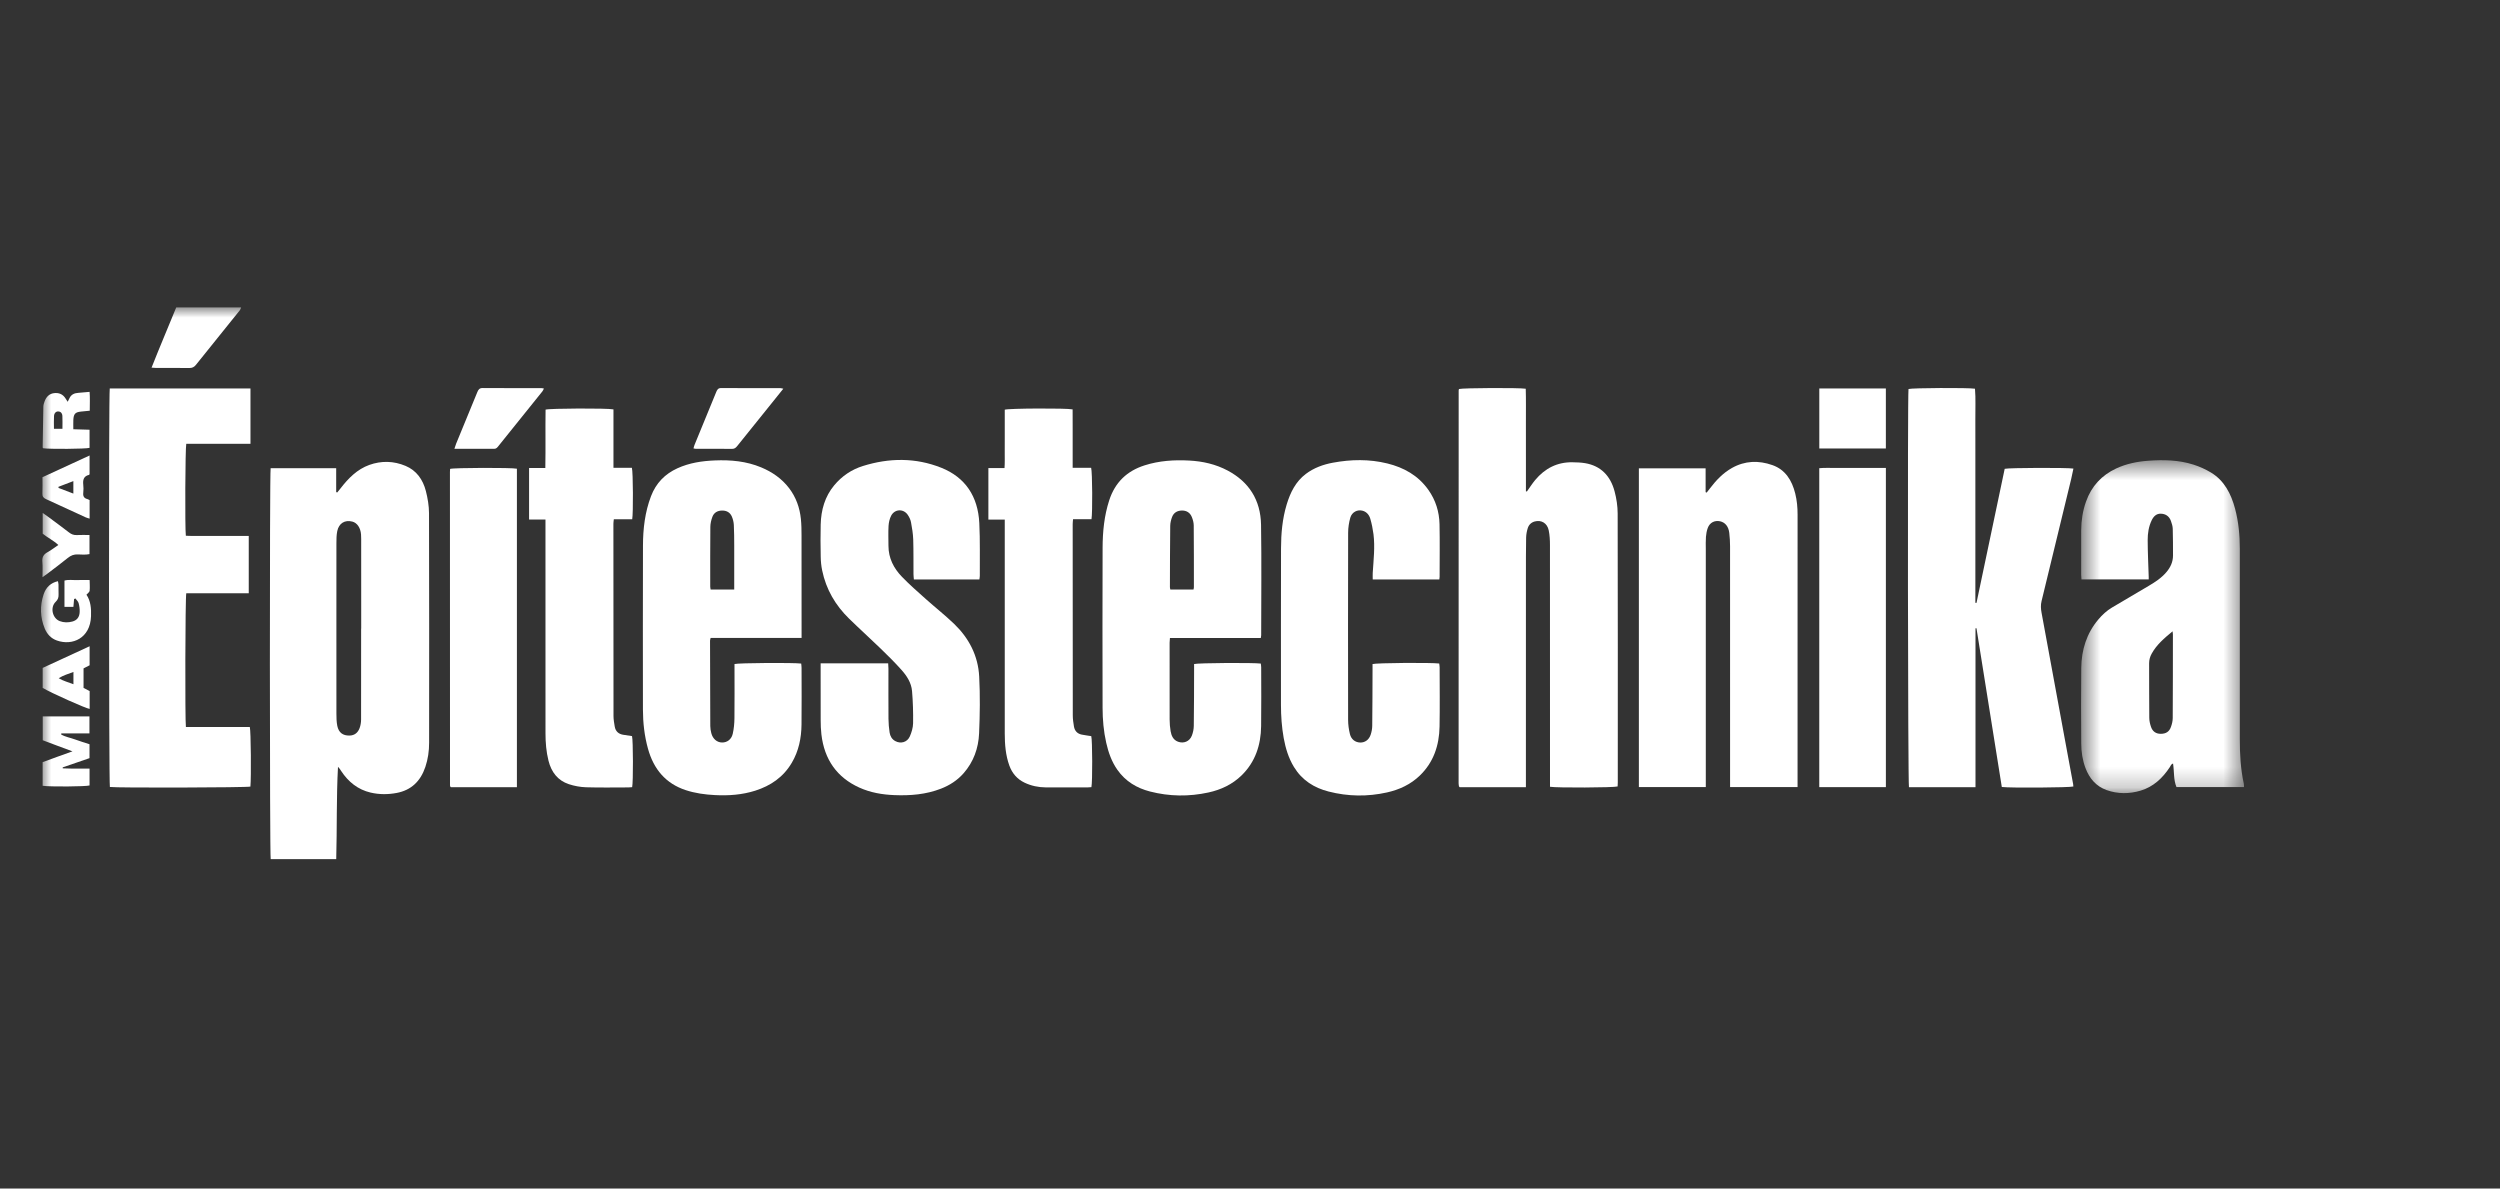
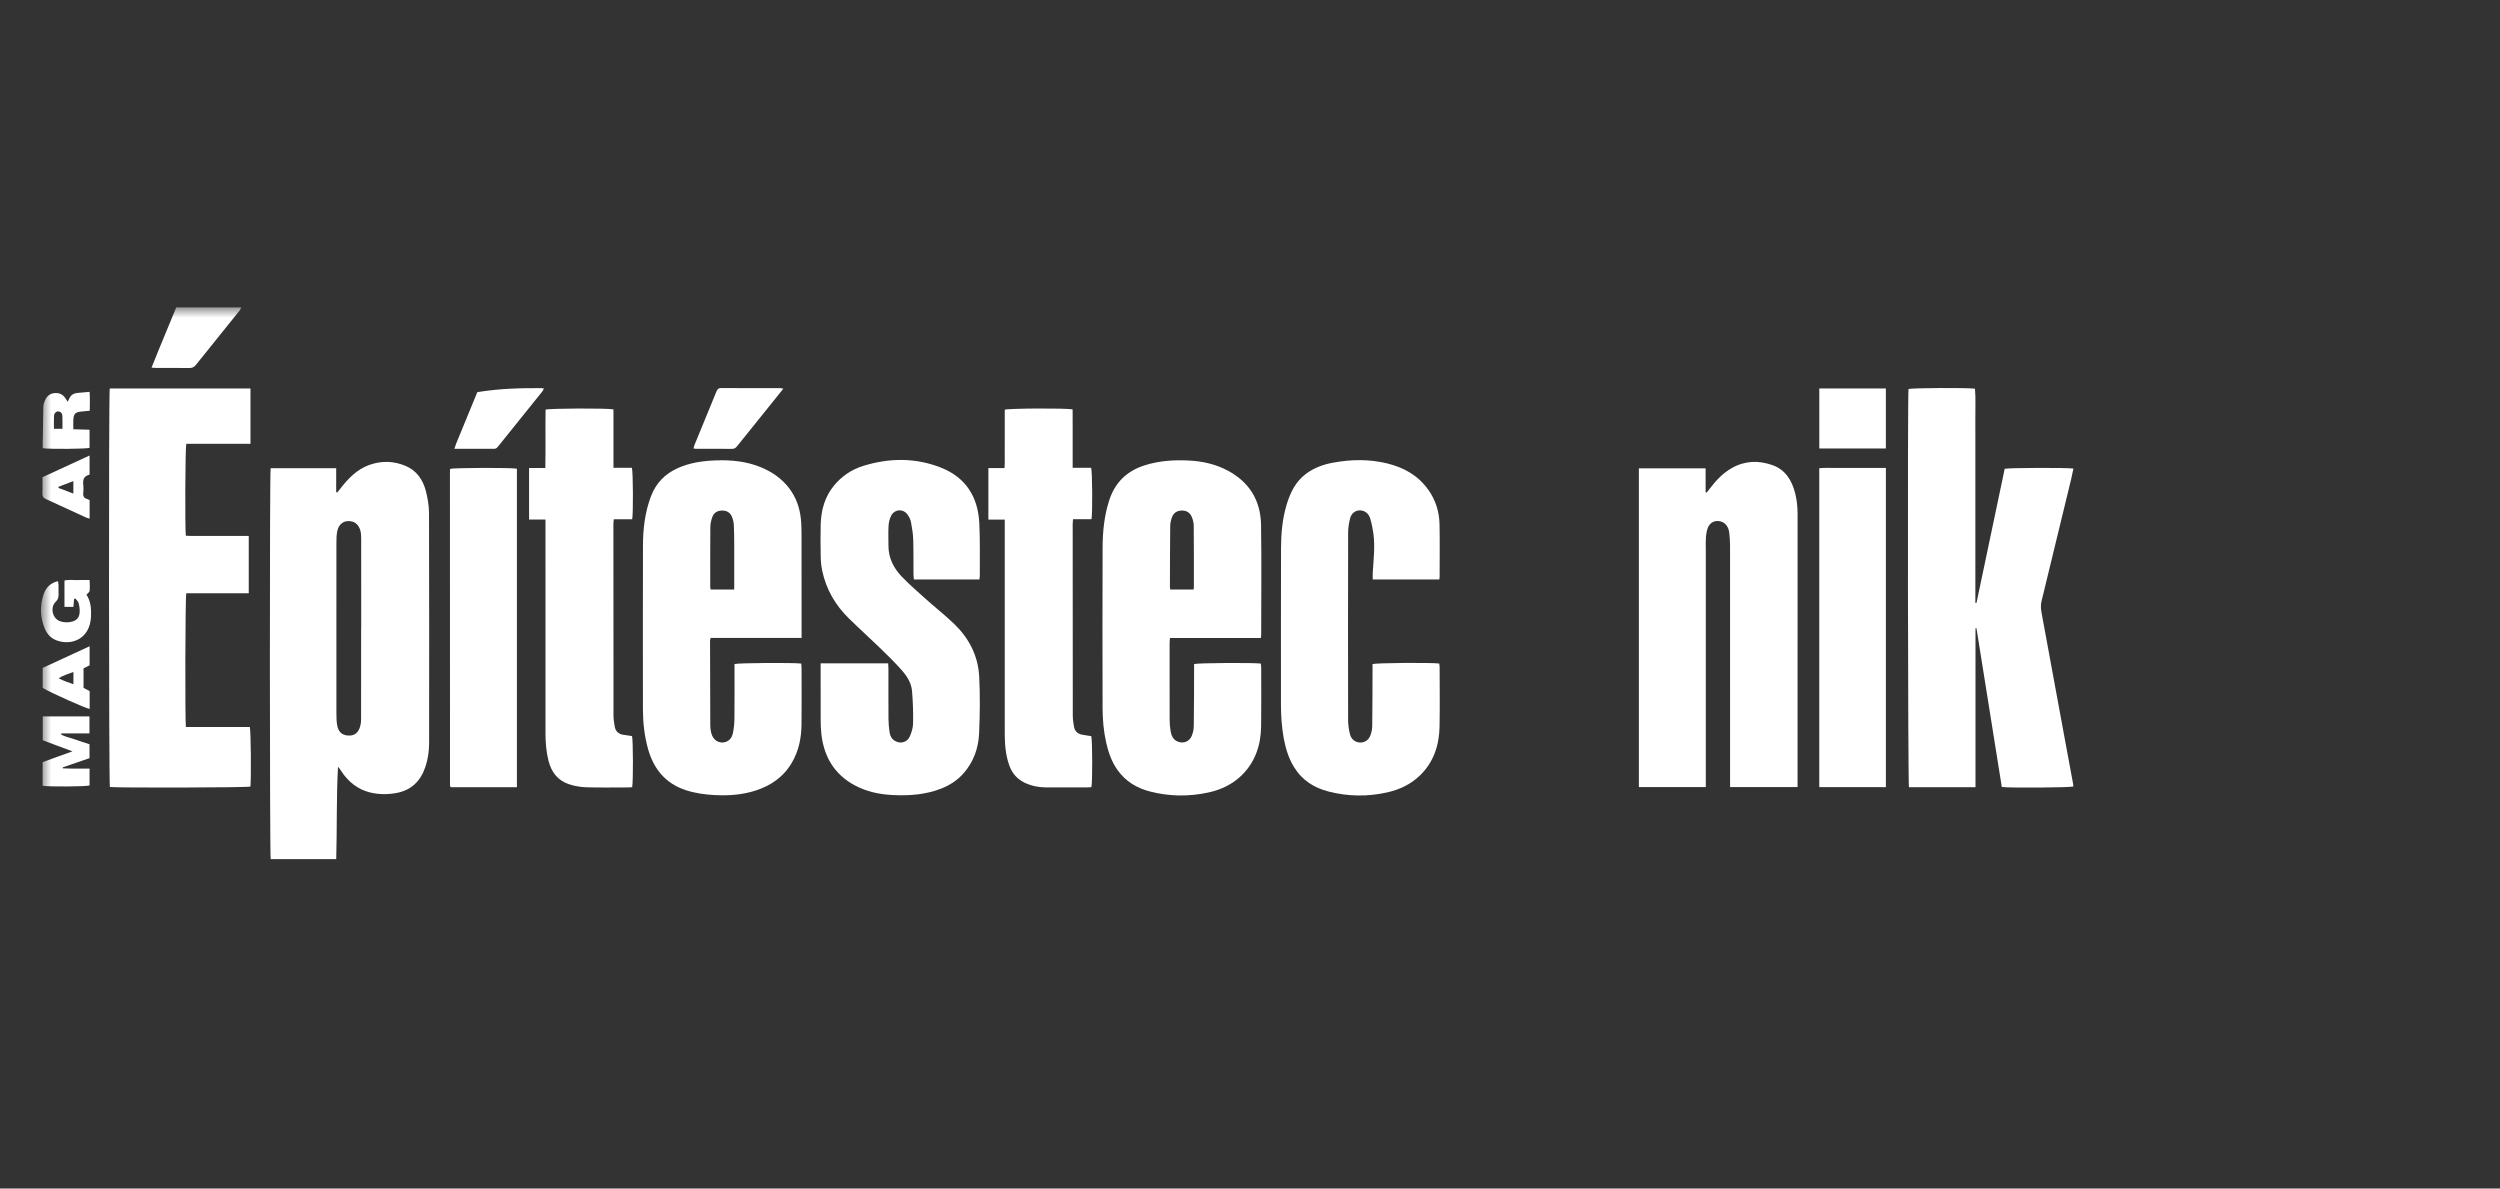
<svg xmlns="http://www.w3.org/2000/svg" xmlns:xlink="http://www.w3.org/1999/xlink" width="122px" height="58px" viewBox="0 0 122 58" version="1.1">
  <rect x="0" y="0" width="122" height="58" fill="#333333" stroke="none" />
  <title>Rectangle Copy 31</title>
  <desc>Created with Sketch.</desc>
  <defs>
    <polygon id="path-1" points="0.557 0.533 8.508 0.533 8.508 16.779 0.557 16.779" />
    <polygon id="path-3" points="0 26.926 107.508 26.926 107.508 -0 0 -0" />
  </defs>
  <g id="desktop" stroke="none" stroke-width="1" fill="none" fill-rule="evenodd">
    <g id="Home" transform="translate(-926, -208)">
      <g id="Group-32" transform="translate(926, 208)">
        <g id="Group-41" transform="translate(2, 15)">
          <path d="M11.207,7.848 L14.406,7.848 L14.406,9.015 L14.457,9.033 C14.51,8.968 14.564,8.903 14.616,8.836 C14.999,8.338 15.432,7.901 16.023,7.688 C16.614,7.477 17.211,7.492 17.791,7.735 C18.322,7.957 18.639,8.401 18.783,8.965 C18.872,9.314 18.935,9.684 18.936,10.044 C18.947,13.779 18.944,17.515 18.941,21.249 C18.941,21.649 18.886,22.044 18.758,22.424 C18.523,23.125 18.066,23.561 17.361,23.695 C16.935,23.776 16.508,23.777 16.086,23.678 C15.469,23.534 14.998,23.159 14.643,22.616 C14.601,22.55 14.559,22.483 14.494,22.421 C14.413,23.921 14.45,25.419 14.408,26.926 L11.21,26.926 C11.16,26.728 11.155,8.11 11.207,7.848 M15.623,15.675 L15.627,15.675 C15.627,14.295 15.627,12.914 15.626,11.533 C15.626,11.384 15.629,11.233 15.619,11.084 C15.595,10.757 15.429,10.516 15.195,10.454 C14.833,10.358 14.537,10.534 14.458,10.918 C14.418,11.112 14.418,11.315 14.417,11.514 C14.414,12.837 14.416,14.159 14.416,15.482 C14.416,16.929 14.414,18.376 14.417,19.824 C14.417,20.022 14.421,20.225 14.459,20.419 C14.527,20.754 14.734,20.903 15.06,20.895 C15.305,20.89 15.465,20.754 15.549,20.53 C15.597,20.402 15.62,20.256 15.621,20.117 C15.625,18.637 15.623,17.156 15.623,15.675" id="Fill-1" fill="#FFFFFF" />
-           <path d="M72.515,8.982 C72.648,8.796 72.771,8.601 72.916,8.426 C73.396,7.85 74,7.547 74.736,7.559 C74.941,7.563 75.149,7.568 75.35,7.602 C76.113,7.73 76.588,8.214 76.791,8.976 C76.884,9.324 76.941,9.695 76.942,10.056 C76.952,14.432 76.949,18.808 76.948,23.185 C76.948,23.251 76.943,23.316 76.94,23.379 C76.769,23.438 73.954,23.452 73.64,23.394 L73.64,23.083 C73.64,19.255 73.641,15.428 73.638,11.601 C73.638,11.361 73.626,11.116 73.578,10.883 C73.505,10.527 73.218,10.361 72.894,10.448 C72.727,10.494 72.608,10.606 72.556,10.77 C72.509,10.917 72.479,11.076 72.475,11.232 C72.464,11.838 72.465,12.446 72.465,13.054 C72.464,16.398 72.464,19.743 72.464,23.087 L72.464,23.415 L69.231,23.415 C69.22,23.401 69.214,23.397 69.21,23.39 C69.204,23.383 69.197,23.377 69.196,23.37 C69.19,23.32 69.18,23.271 69.18,23.221 C69.181,16.832 69.181,10.442 69.183,4.052 C69.183,4.028 69.194,4.005 69.199,3.984 C69.37,3.931 72.13,3.916 72.456,3.97 C72.473,4.517 72.462,5.071 72.464,5.624 C72.466,6.19 72.465,6.756 72.465,7.321 L72.465,8.981 C72.481,8.981 72.498,8.981 72.515,8.982" id="Fill-3" fill="#FFFFFF" />
          <path d="M94.404,23.414 L91.157,23.414 C91.106,23.237 91.085,4.356 91.135,3.984 C91.299,3.93 94.043,3.914 94.379,3.969 C94.421,4.457 94.391,4.953 94.397,5.448 C94.402,5.946 94.398,6.446 94.398,6.945 L94.398,8.442 L94.398,9.94 L94.398,11.437 L94.398,12.935 L94.398,14.417 C94.416,14.419 94.434,14.421 94.453,14.422 C94.912,12.239 95.371,10.055 95.829,7.878 C96.02,7.826 98.915,7.816 99.183,7.867 C99.147,8.035 99.115,8.204 99.075,8.37 C98.594,10.358 98.114,12.346 97.628,14.333 C97.581,14.525 97.592,14.709 97.627,14.897 C98.003,16.936 98.377,18.975 98.753,21.013 C98.89,21.763 99.03,22.513 99.169,23.263 C99.176,23.302 99.177,23.343 99.18,23.381 C99.004,23.436 96.117,23.457 95.688,23.405 C95.278,20.829 94.864,18.244 94.452,15.659 C94.436,15.66 94.42,15.661 94.404,15.662 L94.404,23.414 Z" id="Fill-5" fill="#FFFFFF" />
          <g id="Group-9" transform="translate(99, 6.926)">
            <mask id="mask-2" fill="white">
              <use xlink:href="#path-1" />
            </mask>
            <g id="Clip-8" />
-             <path d="M3.857,6.35 L0.575,6.35 C0.57,6.263 0.561,6.19 0.561,6.118 C0.56,5.393 0.558,4.67 0.562,3.946 C0.565,3.468 0.638,3.002 0.797,2.554 C1.065,1.795 1.565,1.266 2.264,0.938 C2.764,0.705 3.292,0.598 3.832,0.559 C4.577,0.504 5.324,0.519 6.045,0.749 C6.338,0.842 6.628,0.974 6.894,1.133 C7.546,1.526 7.878,2.17 8.073,2.905 C8.242,3.542 8.302,4.196 8.303,4.853 C8.307,7.949 8.307,11.044 8.303,14.139 C8.302,14.873 8.341,15.601 8.498,16.319 C8.507,16.366 8.504,16.416 8.508,16.483 L5.212,16.483 C5.062,16.125 5.106,15.726 5.045,15.332 C4.949,15.364 4.926,15.45 4.886,15.512 C4.529,16.055 4.077,16.473 3.462,16.657 C2.909,16.822 2.352,16.826 1.8,16.629 C1.294,16.447 0.966,16.07 0.772,15.557 C0.628,15.173 0.565,14.771 0.564,14.361 C0.558,13.13 0.55,11.898 0.565,10.667 C0.576,9.784 0.828,8.982 1.395,8.308 C1.591,8.077 1.81,7.873 2.067,7.721 C2.662,7.368 3.255,7.017 3.849,6.669 C4.17,6.481 4.478,6.281 4.724,5.99 C4.92,5.758 5.043,5.495 5.043,5.18 C5.042,4.746 5.043,4.314 5.03,3.882 C5.027,3.752 4.986,3.621 4.941,3.497 C4.857,3.26 4.676,3.147 4.444,3.142 C4.231,3.136 4.091,3.277 4.002,3.465 C3.856,3.768 3.805,4.101 3.807,4.433 C3.809,5.031 3.838,5.629 3.857,6.227 C3.857,6.26 3.857,6.292 3.857,6.35 M5.022,8.882 C4.614,9.22 4.247,9.53 4.003,9.971 C3.921,10.118 3.877,10.272 3.877,10.444 C3.88,11.332 3.877,12.221 3.885,13.109 C3.886,13.255 3.921,13.406 3.969,13.544 C4.045,13.77 4.21,13.884 4.442,13.884 C4.691,13.885 4.859,13.786 4.942,13.549 C4.992,13.411 5.029,13.26 5.029,13.115 C5.037,11.753 5.037,10.392 5.038,9.03 C5.038,8.998 5.032,8.966 5.022,8.882" id="Fill-7" fill="#FFFFFF" mask="url(#mask-2)" />
          </g>
          <path d="M77.977,7.853 L81.234,7.853 L81.234,9.017 C81.25,9.024 81.268,9.033 81.285,9.04 C81.34,8.969 81.397,8.896 81.452,8.825 C81.752,8.431 82.088,8.081 82.514,7.84 C83.152,7.479 83.821,7.46 84.493,7.697 C85.123,7.918 85.447,8.438 85.608,9.085 C85.692,9.422 85.723,9.77 85.722,10.121 C85.719,12.707 85.721,15.296 85.721,17.881 L85.721,23.098 L85.721,23.41 L82.428,23.41 L82.428,23.084 C82.428,19.274 82.429,15.464 82.427,11.655 C82.427,11.44 82.413,11.223 82.389,11.008 C82.353,10.691 82.187,10.492 81.937,10.438 C81.675,10.383 81.435,10.502 81.339,10.764 C81.289,10.9 81.261,11.052 81.25,11.198 C81.234,11.396 81.243,11.598 81.243,11.797 L81.243,23.078 L81.243,23.41 L77.977,23.41 L77.977,7.853 Z" id="Fill-10" fill="#FFFFFF" />
          <path d="M37.117,16.13 L32.679,16.13 C32.666,16.188 32.65,16.227 32.65,16.265 C32.653,17.654 32.656,19.043 32.662,20.432 C32.663,20.547 32.682,20.665 32.711,20.776 C32.782,21.057 32.989,21.232 33.237,21.234 C33.48,21.237 33.694,21.088 33.758,20.809 C33.815,20.561 33.838,20.3 33.841,20.045 C33.85,19.23 33.844,18.414 33.844,17.599 L33.844,17.405 C34.021,17.35 36.733,17.332 37.099,17.382 C37.104,17.45 37.116,17.522 37.116,17.593 C37.117,18.517 37.125,19.44 37.114,20.363 C37.106,21.021 36.977,21.65 36.642,22.22 C36.225,22.93 35.603,23.346 34.859,23.584 C34.214,23.789 33.554,23.835 32.884,23.8 C32.399,23.775 31.923,23.71 31.458,23.557 C30.492,23.237 29.901,22.544 29.622,21.539 C29.448,20.913 29.376,20.269 29.375,19.618 C29.372,16.956 29.369,14.294 29.377,11.632 C29.379,10.805 29.473,9.99 29.77,9.213 C30.016,8.569 30.453,8.129 31.056,7.853 C31.641,7.586 32.257,7.495 32.886,7.469 C33.659,7.437 34.422,7.505 35.151,7.81 C35.681,8.033 36.148,8.35 36.51,8.825 C36.846,9.267 37.028,9.775 37.084,10.331 C37.111,10.595 37.115,10.862 37.115,11.127 C37.118,12.674 37.117,14.222 37.117,15.77 L37.117,16.13 Z M33.83,13.768 L33.83,13.484 C33.83,12.861 33.832,12.237 33.83,11.614 C33.828,11.282 33.829,10.95 33.811,10.618 C33.804,10.481 33.769,10.338 33.716,10.212 C33.627,10.001 33.451,9.911 33.234,9.915 C33.019,9.918 32.842,10.011 32.763,10.226 C32.707,10.378 32.667,10.547 32.665,10.708 C32.656,11.68 32.659,12.652 32.659,13.625 C32.659,13.671 32.672,13.717 32.679,13.768 L33.83,13.768 Z" id="Fill-12" fill="#FFFFFF" />
          <path d="M59.528,16.133 L55.093,16.133 C55.087,16.224 55.077,16.296 55.077,16.367 C55.076,17.615 55.074,18.864 55.078,20.112 C55.079,20.302 55.094,20.495 55.126,20.683 C55.165,20.911 55.258,21.111 55.489,21.196 C55.765,21.298 56.052,21.183 56.162,20.9 C56.221,20.749 56.256,20.578 56.257,20.416 C56.27,19.509 56.269,18.602 56.272,17.696 L56.272,17.405 C56.457,17.35 59.16,17.333 59.527,17.382 C59.533,17.44 59.546,17.503 59.546,17.567 C59.547,18.523 59.557,19.481 59.543,20.437 C59.531,21.363 59.255,22.187 58.595,22.834 C58.136,23.283 57.578,23.541 56.973,23.673 C56.021,23.881 55.067,23.869 54.122,23.626 C53.481,23.461 52.928,23.136 52.528,22.567 C52.25,22.172 52.091,21.722 51.984,21.249 C51.857,20.688 51.807,20.116 51.806,19.542 C51.8,16.938 51.798,14.334 51.807,11.729 C51.81,10.947 51.885,10.172 52.128,9.421 C52.416,8.528 53.006,7.982 53.85,7.711 C54.565,7.482 55.298,7.435 56.038,7.475 C56.692,7.51 57.324,7.651 57.914,7.965 C58.946,8.515 59.518,9.397 59.539,10.608 C59.568,12.405 59.546,14.202 59.546,16 C59.546,16.031 59.537,16.065 59.528,16.133 M55.112,13.769 L56.243,13.769 C56.252,13.72 56.262,13.688 56.262,13.657 C56.262,12.652 56.263,11.646 56.254,10.64 C56.253,10.504 56.214,10.36 56.162,10.232 C56.072,10.012 55.898,9.909 55.67,9.914 C55.453,9.92 55.28,10.014 55.198,10.228 C55.147,10.364 55.109,10.516 55.107,10.66 C55.095,11.657 55.095,12.655 55.092,13.653 C55.092,13.684 55.102,13.716 55.112,13.769" id="Fill-14" fill="#FFFFFF" />
          <path d="M3.356,3.958 L10.223,3.958 L10.223,6.656 L7.09,6.656 C7.04,6.859 7.022,10.755 7.069,11.144 C7.314,11.161 7.566,11.149 7.816,11.152 C8.078,11.154 8.339,11.152 8.601,11.152 L9.361,11.152 L10.139,11.152 L10.139,13.952 L7.09,13.952 C7.04,14.16 7.026,20.147 7.072,20.479 L10.191,20.479 C10.245,20.678 10.262,22.952 10.22,23.385 C10.062,23.436 3.679,23.454 3.362,23.404 C3.312,23.219 3.301,4.236 3.356,3.958" id="Fill-16" fill="#FFFFFF" />
          <path d="M38.047,17.37 L41.343,17.37 C41.347,17.459 41.356,17.547 41.356,17.635 C41.356,18.45 41.352,19.265 41.358,20.081 C41.36,20.304 41.38,20.528 41.413,20.749 C41.441,20.925 41.526,21.077 41.688,21.164 C41.953,21.31 42.271,21.226 42.399,20.938 C42.486,20.74 42.555,20.511 42.559,20.296 C42.567,19.773 42.552,19.247 42.508,18.727 C42.474,18.315 42.248,17.976 41.986,17.684 C41.662,17.321 41.315,16.978 40.966,16.641 C40.459,16.15 39.935,15.678 39.431,15.185 C38.772,14.54 38.312,13.765 38.121,12.833 C38.076,12.615 38.054,12.389 38.051,12.166 C38.04,11.642 38.037,11.118 38.05,10.594 C38.068,9.886 38.254,9.232 38.707,8.686 C39.086,8.229 39.562,7.912 40.109,7.741 C41.39,7.341 42.677,7.325 43.936,7.827 C45.105,8.293 45.726,9.223 45.79,10.527 C45.832,11.382 45.81,12.24 45.815,13.096 C45.816,13.152 45.802,13.208 45.794,13.277 L42.597,13.277 C42.591,13.192 42.579,13.106 42.578,13.019 C42.574,12.453 42.583,11.887 42.565,11.323 C42.555,11.042 42.509,10.762 42.457,10.485 C42.434,10.359 42.372,10.233 42.3,10.127 C42.092,9.817 41.664,9.833 41.489,10.166 C41.412,10.313 41.372,10.495 41.361,10.664 C41.343,10.988 41.356,11.313 41.357,11.638 C41.358,12.241 41.616,12.734 42.009,13.141 C42.379,13.526 42.783,13.877 43.18,14.233 C43.639,14.643 44.122,15.023 44.566,15.45 C45.281,16.138 45.733,16.997 45.785,18.02 C45.833,18.94 45.82,19.866 45.78,20.787 C45.749,21.515 45.508,22.183 45.024,22.734 C44.717,23.084 44.339,23.324 43.918,23.488 C43.186,23.772 42.424,23.833 41.65,23.802 C41.058,23.779 40.481,23.681 39.937,23.435 C38.848,22.942 38.227,22.072 38.084,20.835 C38.057,20.604 38.05,20.371 38.049,20.139 C38.045,19.315 38.047,18.492 38.047,17.668 L38.047,17.37 Z" id="Fill-18" fill="#FFFFFF" />
          <path d="M68.239,13.279 L64.989,13.279 C64.989,13.167 64.983,13.062 64.989,12.959 C65.029,12.329 65.104,11.699 65.026,11.069 C64.993,10.815 64.942,10.561 64.871,10.317 C64.817,10.131 64.695,9.981 64.501,9.925 C64.247,9.852 63.973,9.987 63.894,10.266 C63.828,10.502 63.789,10.756 63.789,11 C63.782,14.045 63.782,17.09 63.788,20.134 C63.788,20.364 63.822,20.599 63.876,20.823 C63.94,21.086 64.143,21.231 64.382,21.236 C64.609,21.239 64.802,21.106 64.888,20.856 C64.935,20.717 64.964,20.566 64.965,20.419 C64.976,19.512 64.977,18.606 64.98,17.699 L64.98,17.406 C65.16,17.349 67.798,17.328 68.234,17.379 C68.239,17.438 68.254,17.5 68.254,17.563 C68.255,18.528 68.268,19.492 68.25,20.457 C68.234,21.381 67.955,22.203 67.289,22.846 C66.834,23.286 66.282,23.537 65.686,23.671 C64.735,23.883 63.781,23.87 62.836,23.627 C62.135,23.447 61.545,23.084 61.145,22.429 C60.88,21.995 60.735,21.513 60.644,21.013 C60.549,20.48 60.511,19.942 60.511,19.4 C60.511,16.855 60.507,14.309 60.514,11.764 C60.516,11.04 60.578,10.32 60.789,9.623 C60.967,9.033 61.23,8.501 61.724,8.128 C62.118,7.831 62.568,7.669 63.038,7.581 C63.928,7.415 64.821,7.399 65.705,7.617 C66.506,7.816 67.205,8.199 67.707,8.909 C68.058,9.405 68.236,9.971 68.249,10.583 C68.266,11.439 68.254,12.296 68.253,13.153 C68.253,13.186 68.246,13.218 68.239,13.279" id="Fill-20" fill="#FFFFFF" />
          <path d="M27.937,4.978 L27.937,7.83 L28.837,7.83 C28.895,8.04 28.905,10.049 28.852,10.339 L27.955,10.339 C27.946,10.43 27.934,10.493 27.934,10.557 C27.934,13.685 27.934,16.811 27.939,19.94 C27.939,20.112 27.97,20.286 27.999,20.457 C28.038,20.69 28.185,20.816 28.401,20.855 C28.548,20.881 28.697,20.9 28.843,20.922 C28.898,21.113 28.904,23.173 28.849,23.414 C28.791,23.417 28.729,23.426 28.667,23.426 C27.978,23.427 27.287,23.44 26.599,23.419 C26.317,23.41 26.028,23.356 25.76,23.268 C25.227,23.092 24.907,22.686 24.766,22.122 C24.657,21.684 24.62,21.238 24.62,20.788 C24.619,17.428 24.619,14.067 24.619,10.706 L24.619,10.353 L23.819,10.353 L23.819,7.839 L24.612,7.839 C24.63,6.873 24.61,5.929 24.624,4.99 C24.806,4.927 27.63,4.913 27.937,4.978" id="Fill-22" fill="#FFFFFF" />
          <path d="M46.233,7.841 L47.02,7.841 C47.041,7.582 47.029,7.343 47.031,7.106 C47.033,6.873 47.032,6.64 47.032,6.407 L47.032,5.684 L47.032,4.993 C47.215,4.926 50.042,4.912 50.344,4.978 C50.344,5.282 50.345,5.594 50.346,5.907 L50.346,6.855 L50.346,7.828 L51.248,7.828 C51.308,8.035 51.319,10.034 51.265,10.338 L50.365,10.338 C50.357,10.435 50.347,10.508 50.347,10.579 C50.347,13.69 50.347,16.8 50.352,19.911 C50.352,20.092 50.379,20.275 50.409,20.454 C50.446,20.673 50.58,20.807 50.788,20.849 C50.943,20.879 51.1,20.899 51.254,20.924 C51.31,21.107 51.317,23.161 51.261,23.413 C51.196,23.418 51.127,23.426 51.057,23.426 C50.383,23.427 49.709,23.43 49.035,23.425 C48.676,23.422 48.327,23.351 47.998,23.194 C47.64,23.023 47.396,22.743 47.256,22.36 C47.073,21.853 47.033,21.325 47.032,20.791 C47.031,17.431 47.032,14.07 47.032,10.71 L47.032,10.356 L46.233,10.356 L46.233,7.841 Z" id="Fill-24" fill="#FFFFFF" />
          <path d="M90.031,7.835 L90.031,23.413 L86.78,23.413 L86.78,7.848 C87.041,7.822 87.307,7.838 87.573,7.835 C87.849,7.832 88.127,7.835 88.405,7.835 L89.214,7.835 L90.031,7.835 Z" id="Fill-26" fill="#FFFFFF" />
          <path d="M23.225,23.415 L20.003,23.415 C19.995,23.407 19.989,23.402 19.983,23.395 C19.978,23.39 19.973,23.383 19.97,23.376 C19.965,23.36 19.96,23.344 19.96,23.328 C19.958,18.228 19.958,13.128 19.957,8.028 C19.957,7.979 19.963,7.929 19.965,7.882 C20.145,7.824 22.979,7.814 23.225,7.873 L23.225,23.415 Z" id="Fill-28" fill="#FFFFFF" />
          <mask id="mask-4" fill="white">
            <use xlink:href="#path-3" />
          </mask>
          <g id="Clip-31" />
          <polygon id="Fill-30" fill="#FFFFFF" mask="url(#mask-4)" points="86.782 6.886 90.03 6.886 90.03 3.957 86.782 3.957" />
-           <path d="M20.175,6.901 C20.212,6.791 20.231,6.721 20.258,6.655 C20.603,5.816 20.951,4.977 21.293,4.136 C21.344,4.009 21.401,3.936 21.55,3.936 C22.509,3.943 23.469,3.94 24.428,3.941 C24.458,3.941 24.488,3.95 24.542,3.96 C24.515,4.014 24.501,4.058 24.474,4.092 C23.759,4.982 23.044,5.872 22.328,6.762 C22.273,6.831 22.222,6.903 22.117,6.903 C21.484,6.899 20.85,6.901 20.175,6.901" id="Fill-32" fill="#FFFFFF" mask="url(#mask-4)" />
+           <path d="M20.175,6.901 C20.212,6.791 20.231,6.721 20.258,6.655 C20.603,5.816 20.951,4.977 21.293,4.136 C22.509,3.943 23.469,3.94 24.428,3.941 C24.458,3.941 24.488,3.95 24.542,3.96 C24.515,4.014 24.501,4.058 24.474,4.092 C23.759,4.982 23.044,5.872 22.328,6.762 C22.273,6.831 22.222,6.903 22.117,6.903 C21.484,6.899 20.85,6.901 20.175,6.901" id="Fill-32" fill="#FFFFFF" mask="url(#mask-4)" />
          <path d="M36.226,3.969 C36.029,4.215 35.858,4.43 35.684,4.644 C35.118,5.349 34.55,6.052 33.984,6.757 C33.915,6.842 33.852,6.907 33.73,6.905 C33.136,6.898 32.542,6.902 31.949,6.901 C31.919,6.901 31.89,6.891 31.842,6.882 C31.861,6.817 31.871,6.763 31.892,6.713 C32.242,5.859 32.593,5.006 32.943,4.152 C32.992,4.034 33.031,3.935 33.19,3.937 C34.156,3.944 35.122,3.94 36.088,3.941 C36.119,3.942 36.148,3.953 36.226,3.969" id="Fill-33" fill="#FFFFFF" mask="url(#mask-4)" />
          <path d="M6.601,-3.55271368e-15 L9.768,-3.55271368e-15 C9.743,0.056 9.733,0.103 9.708,0.135 C8.993,1.024 8.275,1.91 7.564,2.802 C7.474,2.916 7.379,2.961 7.24,2.959 C6.702,2.952 6.163,2.957 5.624,2.956 C5.562,2.956 5.5,2.949 5.396,2.941 C5.79,1.941 6.203,0.977 6.601,-3.55271368e-15" id="Fill-34" fill="#FFFFFF" mask="url(#mask-4)" />
          <path d="M0.08,23.346 L0.08,22.194 C0.316,22.107 0.554,22.019 0.793,21.932 C1.023,21.849 1.254,21.767 1.537,21.666 C1.249,21.56 1.013,21.473 0.777,21.384 C0.546,21.298 0.316,21.211 0.085,21.124 L0.085,19.959 L2.365,19.959 L2.365,20.79 L0.993,20.79 C0.99,20.808 0.987,20.825 0.983,20.842 C1.192,20.964 1.434,21.001 1.657,21.083 C1.887,21.169 2.123,21.239 2.368,21.319 L2.368,21.997 C1.939,22.145 1.5,22.297 1.06,22.448 C1.061,22.464 1.061,22.479 1.061,22.495 C1.203,22.499 1.344,22.504 1.486,22.507 C1.628,22.509 1.771,22.507 1.914,22.507 L2.37,22.507 L2.37,23.33 C2.205,23.386 0.409,23.401 0.08,23.346" id="Fill-35" fill="#FFFFFF" mask="url(#mask-4)" />
          <path d="M1.303,4.607 C1.343,4.528 1.365,4.486 1.385,4.442 C1.474,4.244 1.636,4.182 1.83,4.17 C2.001,4.159 2.171,4.141 2.372,4.123 C2.396,4.399 2.381,4.707 2.38,5.043 C2.228,5.058 2.089,5.07 1.951,5.085 C1.67,5.115 1.593,5.199 1.579,5.494 C1.573,5.634 1.578,5.774 1.578,5.947 C1.847,5.956 2.103,5.963 2.37,5.971 L2.37,6.855 C2.201,6.91 0.392,6.924 0.103,6.874 C0.095,6.86 0.081,6.846 0.081,6.833 C0.091,6.169 0.099,5.506 0.115,4.843 C0.117,4.754 0.147,4.663 0.179,4.578 C0.261,4.364 0.404,4.216 0.631,4.186 C0.87,4.155 1.069,4.232 1.203,4.452 C1.228,4.493 1.255,4.533 1.303,4.607 M0.633,5.925 L1.047,5.925 C1.047,5.696 1.055,5.49 1.044,5.286 C1.037,5.17 0.968,5.086 0.846,5.079 C0.737,5.072 0.646,5.153 0.636,5.299 C0.623,5.503 0.633,5.709 0.633,5.925" id="Fill-36" fill="#FFFFFF" mask="url(#mask-4)" />
          <path d="M1.615,14.235 C1.605,14.356 1.595,14.478 1.582,14.616 L1.146,14.616 L1.146,13.332 C1.344,13.276 1.549,13.314 1.75,13.307 C1.948,13.3 2.146,13.306 2.374,13.306 C2.376,13.49 2.392,13.663 2.374,13.831 C2.368,13.894 2.284,13.946 2.219,14.022 C2.427,14.327 2.456,14.695 2.442,15.074 C2.404,16.153 1.526,16.523 0.777,16.257 C0.498,16.159 0.301,15.954 0.185,15.677 C-0.043,15.128 -0.06,14.562 0.13,13.999 C0.243,13.666 0.469,13.444 0.827,13.362 C0.838,13.424 0.854,13.476 0.855,13.529 C0.859,13.688 0.852,13.845 0.858,14.004 C0.863,14.15 0.834,14.258 0.717,14.369 C0.434,14.64 0.557,15.175 0.917,15.311 C1.118,15.386 1.325,15.386 1.527,15.332 C1.755,15.272 1.878,15.118 1.888,14.868 C1.895,14.722 1.874,14.57 1.836,14.43 C1.813,14.345 1.732,14.278 1.677,14.203 C1.657,14.214 1.636,14.225 1.615,14.235" id="Fill-37" fill="#FFFFFF" mask="url(#mask-4)" />
          <path d="M2.373,16.537 L2.373,17.466 C2.281,17.513 2.184,17.562 2.077,17.617 L2.077,18.57 C2.175,18.62 2.272,18.67 2.375,18.724 L2.375,19.595 C2.206,19.581 0.477,18.807 0.082,18.57 L0.082,17.594 C0.832,17.248 1.583,16.902 2.373,16.537 L2.373,16.537 Z M1.584,17.791 C1.327,17.887 1.086,17.958 0.864,18.097 C0.984,18.169 1.101,18.216 1.218,18.259 C1.333,18.303 1.451,18.344 1.584,18.391 L1.584,17.791 Z" id="Fill-38" fill="#FFFFFF" mask="url(#mask-4)" />
          <path d="M2.373,9.406 L2.373,10.309 C2.299,10.286 2.24,10.273 2.185,10.248 C1.54,9.952 0.895,9.651 0.248,9.358 C0.123,9.302 0.061,9.234 0.069,9.081 C0.081,8.824 0.072,8.567 0.072,8.288 C0.834,7.937 1.59,7.588 2.371,7.228 L2.371,8.141 C2.364,8.15 2.355,8.171 2.344,8.174 C2.091,8.232 2.036,8.409 2.063,8.653 C2.078,8.783 2.078,8.92 2.063,9.05 C2.043,9.225 2.111,9.317 2.267,9.356 C2.296,9.364 2.323,9.382 2.373,9.406 M0.855,8.755 C0.855,8.773 0.854,8.792 0.854,8.81 C1.09,8.9 1.327,8.989 1.58,9.087 L1.58,8.478 C1.32,8.578 1.088,8.667 0.855,8.755" id="Fill-39" fill="#FFFFFF" mask="url(#mask-4)" />
-           <path d="M0.083,10.033 C0.182,10.101 0.254,10.148 0.322,10.2 C0.672,10.459 1.023,10.717 1.368,10.983 C1.482,11.072 1.596,11.117 1.74,11.111 C1.944,11.101 2.148,11.108 2.367,11.108 L2.367,12.041 C2.18,12.077 1.99,12.066 1.804,12.056 C1.611,12.045 1.457,12.106 1.304,12.231 C0.979,12.496 0.641,12.745 0.308,12.999 C0.245,13.048 0.179,13.092 0.073,13.167 C0.073,12.89 0.088,12.653 0.067,12.418 C0.046,12.186 0.129,12.051 0.32,11.947 C0.494,11.852 0.652,11.727 0.847,11.595 C0.602,11.368 0.325,11.241 0.083,11.044 L0.083,10.033 Z" id="Fill-40" fill="#FFFFFF" mask="url(#mask-4)" />
        </g>
-         <rect id="Rectangle-Copy-31" x="0" y="0" width="122" height="58" />
      </g>
    </g>
  </g>
</svg>